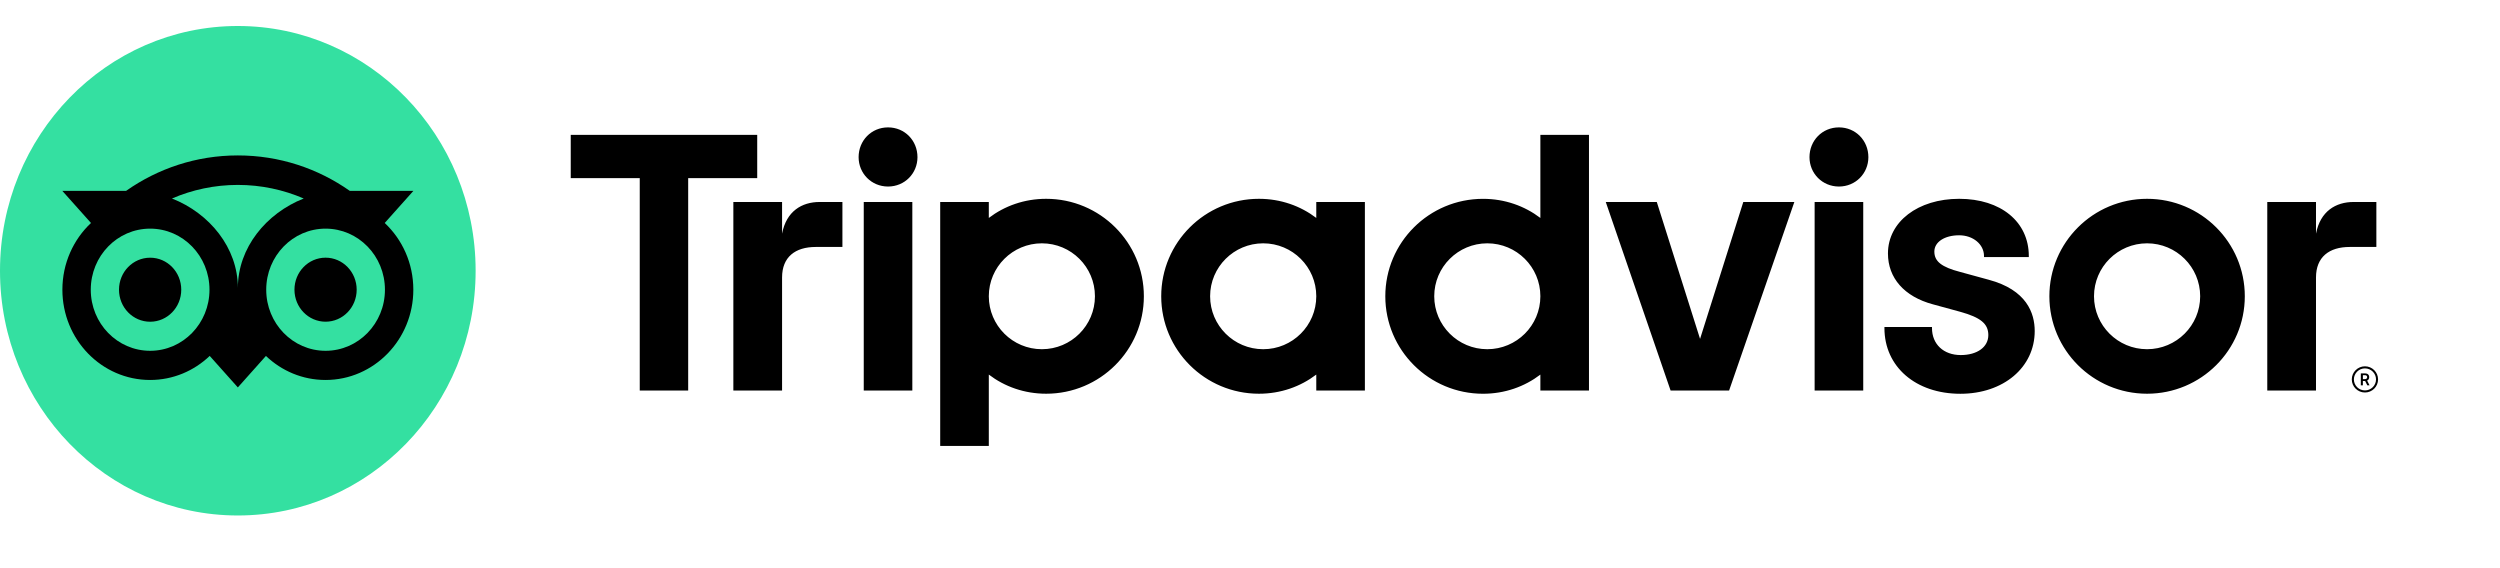
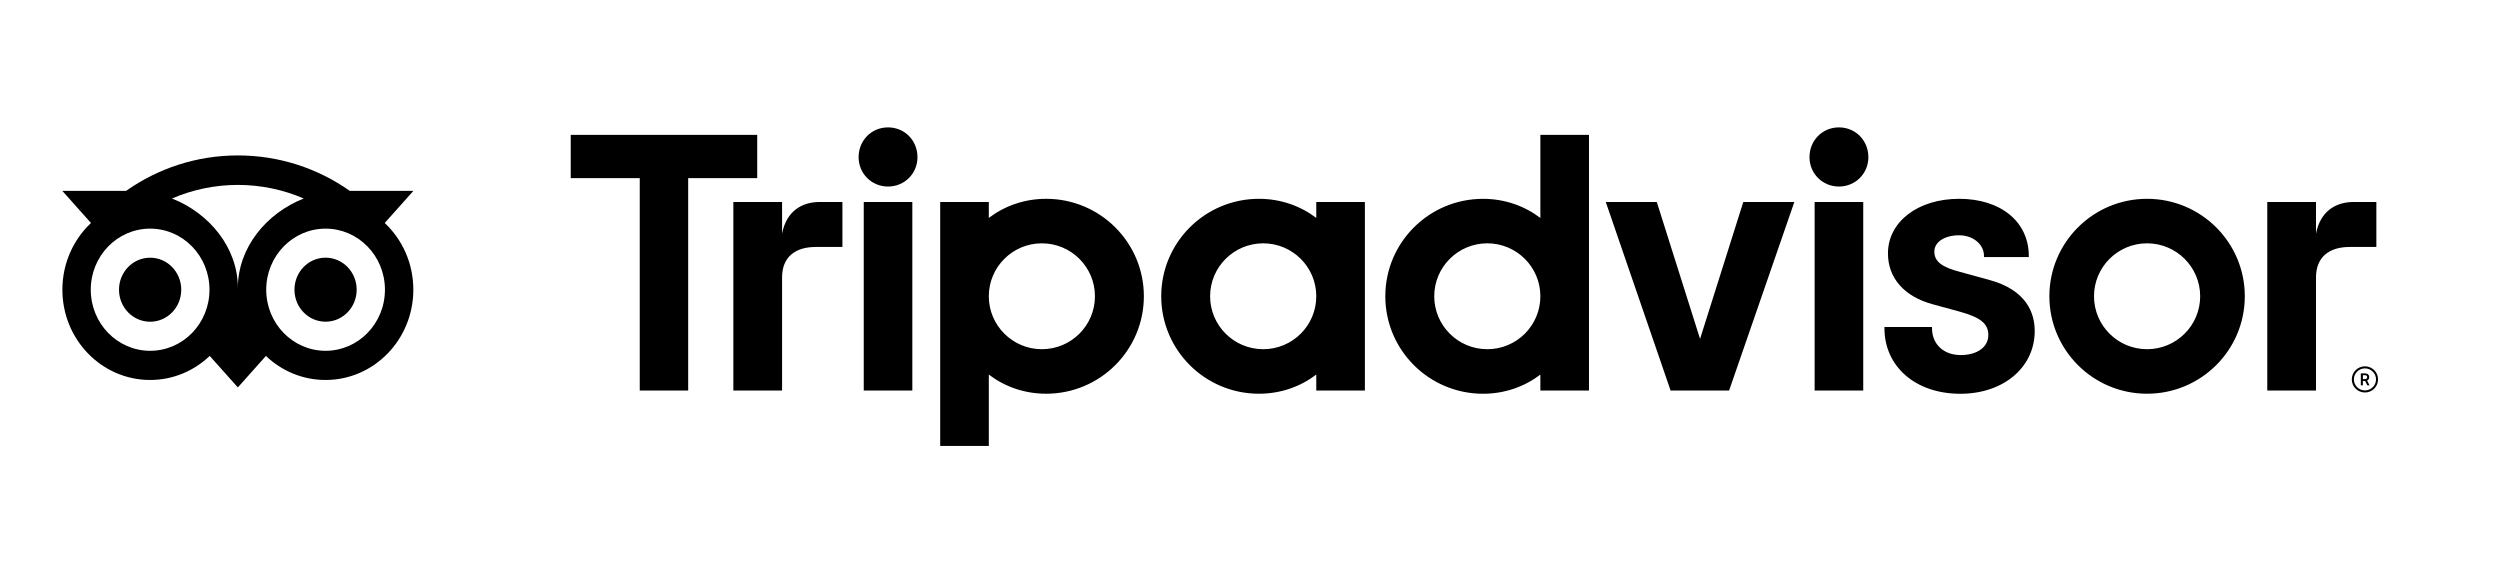
<svg xmlns="http://www.w3.org/2000/svg" width="88" height="20" viewBox="0 0 88 20" fill="none">
-   <path d="M8.371 18.145C12.994 18.145 16.742 14.288 16.742 9.53C16.742 4.772 12.994 0.915 8.371 0.915C3.748 0.915 0 4.772 0 9.53C0 14.288 3.748 18.145 8.371 18.145Z" fill="#34E0A1" />
  <path d="M13.542 7.849L14.552 6.718H12.312C11.191 5.93 9.837 5.471 8.372 5.471C6.909 5.471 5.559 5.931 4.439 6.718H2.193L3.203 7.849C2.584 8.431 2.196 9.268 2.196 10.198C2.196 11.953 3.579 13.375 5.284 13.375C6.094 13.375 6.831 13.054 7.382 12.528L8.372 13.637L9.361 12.529C9.912 13.055 10.649 13.375 11.459 13.375C13.164 13.375 14.549 11.953 14.549 10.198C14.55 9.267 14.161 8.43 13.542 7.849ZM5.285 12.348C4.13 12.348 3.195 11.386 3.195 10.198C3.195 9.01 4.13 8.048 5.285 8.048C6.439 8.048 7.374 9.01 7.374 10.198C7.374 11.386 6.439 12.348 5.285 12.348ZM8.373 10.135C8.373 8.72 7.373 7.506 6.053 6.987C6.767 6.68 7.55 6.509 8.372 6.509C9.194 6.509 9.978 6.68 10.691 6.987C9.373 7.507 8.373 8.72 8.373 10.135ZM11.46 12.348C10.306 12.348 9.371 11.386 9.371 10.198C9.371 9.01 10.306 8.048 11.46 8.048C12.614 8.048 13.55 9.01 13.55 10.198C13.55 11.386 12.614 12.348 11.46 12.348ZM11.46 9.07C10.855 9.07 10.365 9.574 10.365 10.197C10.365 10.82 10.855 11.324 11.46 11.324C12.065 11.324 12.555 10.82 12.555 10.197C12.555 9.575 12.065 9.07 11.46 9.07ZM6.38 10.198C6.38 10.821 5.89 11.325 5.285 11.325C4.679 11.325 4.189 10.821 4.189 10.198C4.189 9.575 4.679 9.071 5.285 9.071C5.89 9.07 6.38 9.575 6.38 10.198Z" fill="black" />
  <path d="M83.246 12.894C82.991 12.894 82.783 13.101 82.783 13.355C82.783 13.61 82.991 13.816 83.246 13.816C83.501 13.816 83.708 13.61 83.708 13.355C83.708 13.101 83.501 12.894 83.246 12.894ZM83.246 13.743C83.031 13.743 82.857 13.569 82.857 13.355C82.857 13.141 83.032 12.967 83.246 12.967C83.461 12.967 83.636 13.142 83.636 13.355C83.636 13.569 83.461 13.743 83.246 13.743ZM83.396 13.276C83.396 13.192 83.337 13.143 83.249 13.143H83.101V13.563H83.173V13.411H83.253L83.329 13.563H83.407L83.323 13.395C83.368 13.375 83.396 13.334 83.396 13.276ZM83.246 13.345H83.174V13.206H83.246C83.295 13.206 83.324 13.23 83.324 13.275C83.324 13.321 83.294 13.345 83.246 13.345ZM27.529 8.225V7.11H25.814V13.747H27.529V9.767C27.529 9.047 27.992 8.693 28.714 8.693H29.653V7.11H28.851C28.224 7.11 27.678 7.436 27.529 8.225ZM31.259 4.484C30.673 4.484 30.223 4.947 30.223 5.532C30.223 6.103 30.673 6.566 31.259 6.566C31.846 6.566 32.295 6.103 32.295 5.532C32.295 4.947 31.846 4.484 31.259 4.484ZM30.404 13.747H32.114V7.11H30.404V13.747ZM40.264 10.428C40.264 12.323 38.724 13.859 36.825 13.859C36.058 13.859 35.363 13.609 34.806 13.185V15.696H33.095V7.11H34.806V7.671C35.363 7.248 36.058 6.998 36.825 6.998C38.724 6.998 40.264 8.534 40.264 10.428ZM38.542 10.428C38.542 9.4 37.706 8.565 36.674 8.565C35.643 8.565 34.806 9.4 34.806 10.428C34.806 11.457 35.643 12.292 36.674 12.292C37.706 12.292 38.542 11.458 38.542 10.428ZM69.999 9.846L69.001 9.573C68.344 9.402 68.089 9.202 68.089 8.855C68.089 8.518 68.449 8.282 68.963 8.282C69.453 8.282 69.837 8.602 69.837 9.011V9.049H71.414V9.011C71.414 7.807 70.429 6.998 68.963 6.998C67.511 6.998 66.456 7.806 66.456 8.921C66.456 9.788 67.032 10.441 68.037 10.712L68.993 10.973C69.719 11.174 69.989 11.396 69.989 11.795C69.989 12.215 69.599 12.498 69.019 12.498C68.413 12.498 68.006 12.116 68.006 11.548V11.51H66.332V11.548C66.332 12.909 67.431 13.861 69.005 13.861C70.521 13.861 71.622 12.932 71.622 11.652C71.622 11.024 71.34 10.203 69.999 9.846ZM46.333 7.11H48.044V13.747H46.333V13.185C45.776 13.609 45.081 13.859 44.314 13.859C42.415 13.859 40.875 12.323 40.875 10.428C40.875 8.534 42.415 6.998 44.314 6.998C45.081 6.998 45.776 7.248 46.333 7.671V7.11ZM46.333 10.428C46.333 9.399 45.496 8.565 44.465 8.565C43.433 8.565 42.596 9.4 42.596 10.428C42.596 11.457 43.433 12.292 44.465 12.292C45.497 12.292 46.333 11.458 46.333 10.428ZM54.221 4.748H55.932V13.748H54.221V13.186C53.664 13.61 52.969 13.86 52.203 13.86C50.303 13.86 48.763 12.324 48.763 10.429C48.763 8.534 50.303 6.999 52.203 6.999C52.969 6.999 53.664 7.249 54.221 7.672V4.748ZM54.221 10.428C54.221 9.4 53.385 8.565 52.353 8.565C51.322 8.565 50.485 9.4 50.485 10.428C50.485 11.457 51.321 12.292 52.353 12.292C53.385 12.292 54.221 11.458 54.221 10.428ZM63.875 13.747H65.586V7.11H63.875V13.747ZM64.731 4.484C64.144 4.484 63.694 4.947 63.694 5.532C63.694 6.103 64.144 6.566 64.731 6.566C65.317 6.566 65.767 6.103 65.767 5.532C65.767 4.947 65.317 4.484 64.731 4.484ZM79.017 10.428C79.017 12.323 77.477 13.859 75.577 13.859C73.678 13.859 72.138 12.323 72.138 10.428C72.138 8.534 73.678 6.998 75.577 6.998C77.477 6.998 79.017 8.534 79.017 10.428ZM77.446 10.428C77.446 9.4 76.609 8.565 75.577 8.565C74.546 8.565 73.709 9.4 73.709 10.428C73.709 11.457 74.545 12.292 75.577 12.292C76.609 12.292 77.446 11.458 77.446 10.428ZM26.653 4.748H20.09V6.27H22.519V13.747H24.224V6.27H26.654V4.748H26.653ZM59.842 11.929L58.319 7.11H56.523L58.805 13.747H60.864L63.161 7.11H61.364L59.842 11.929ZM81.523 8.225V7.11H79.808V13.747H81.523V9.767C81.523 9.047 81.987 8.693 82.709 8.693H83.648V7.11H82.846C82.218 7.11 81.674 7.436 81.523 8.225Z" fill="black" />
</svg>